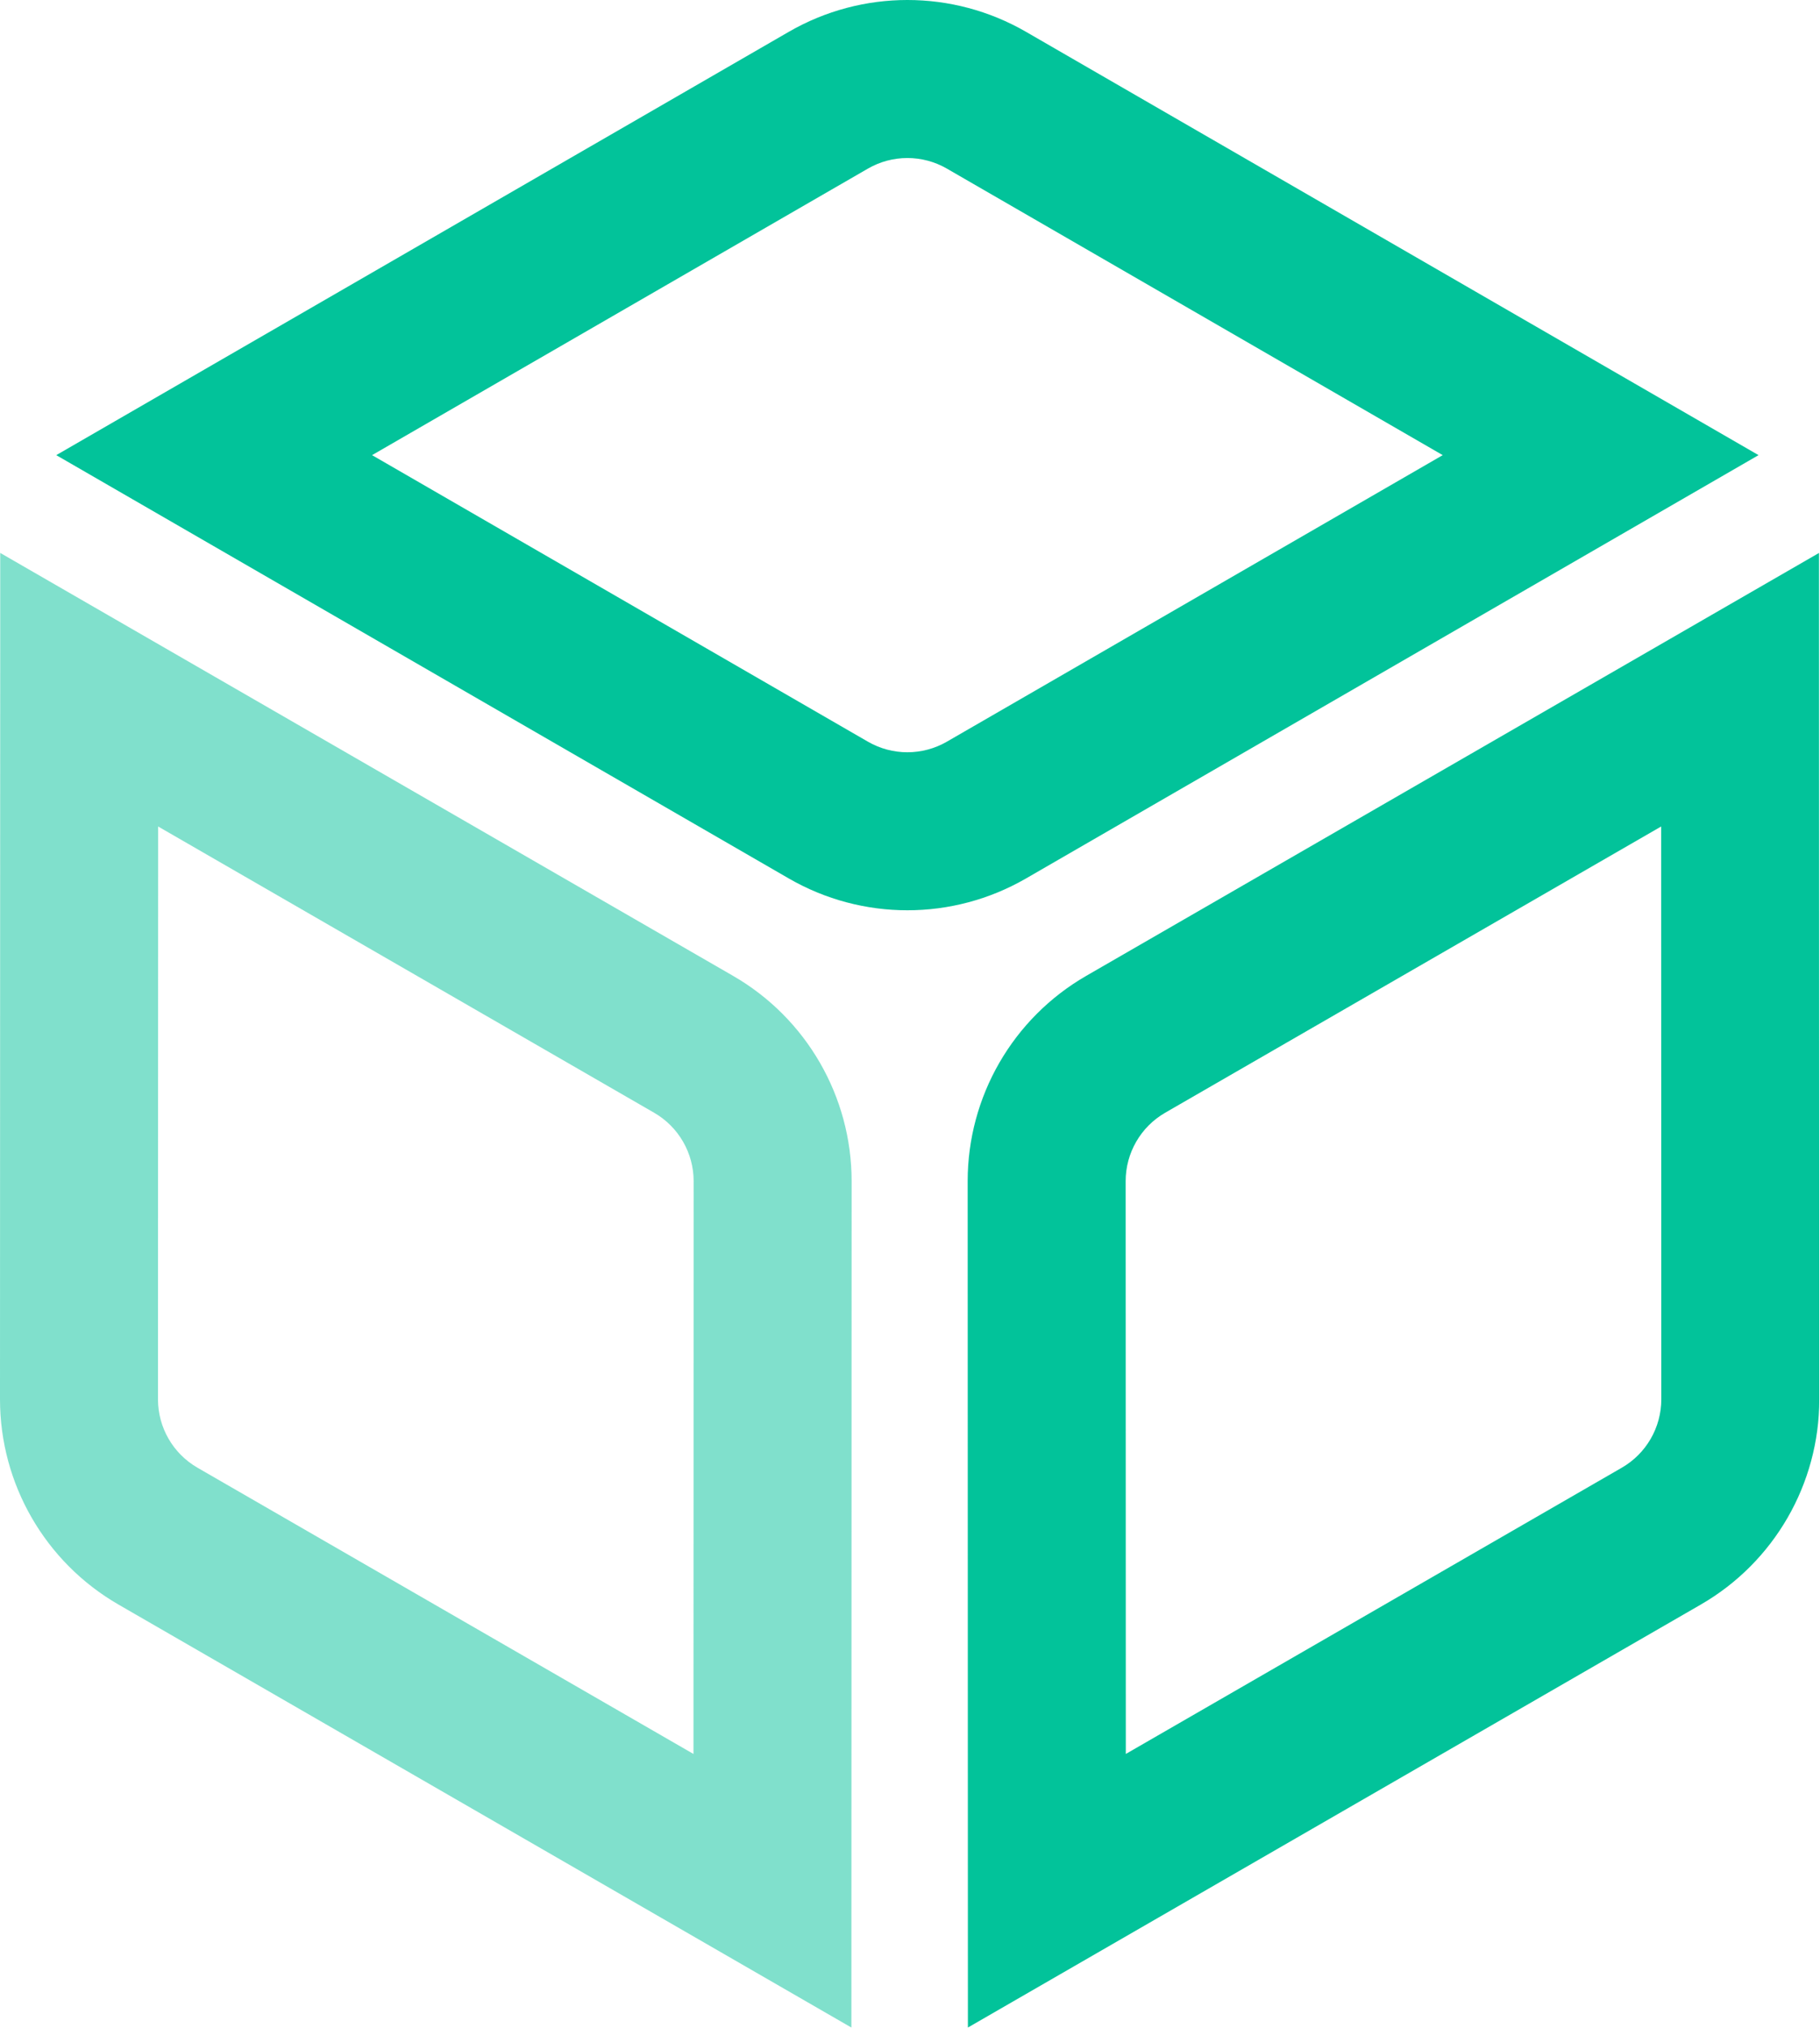
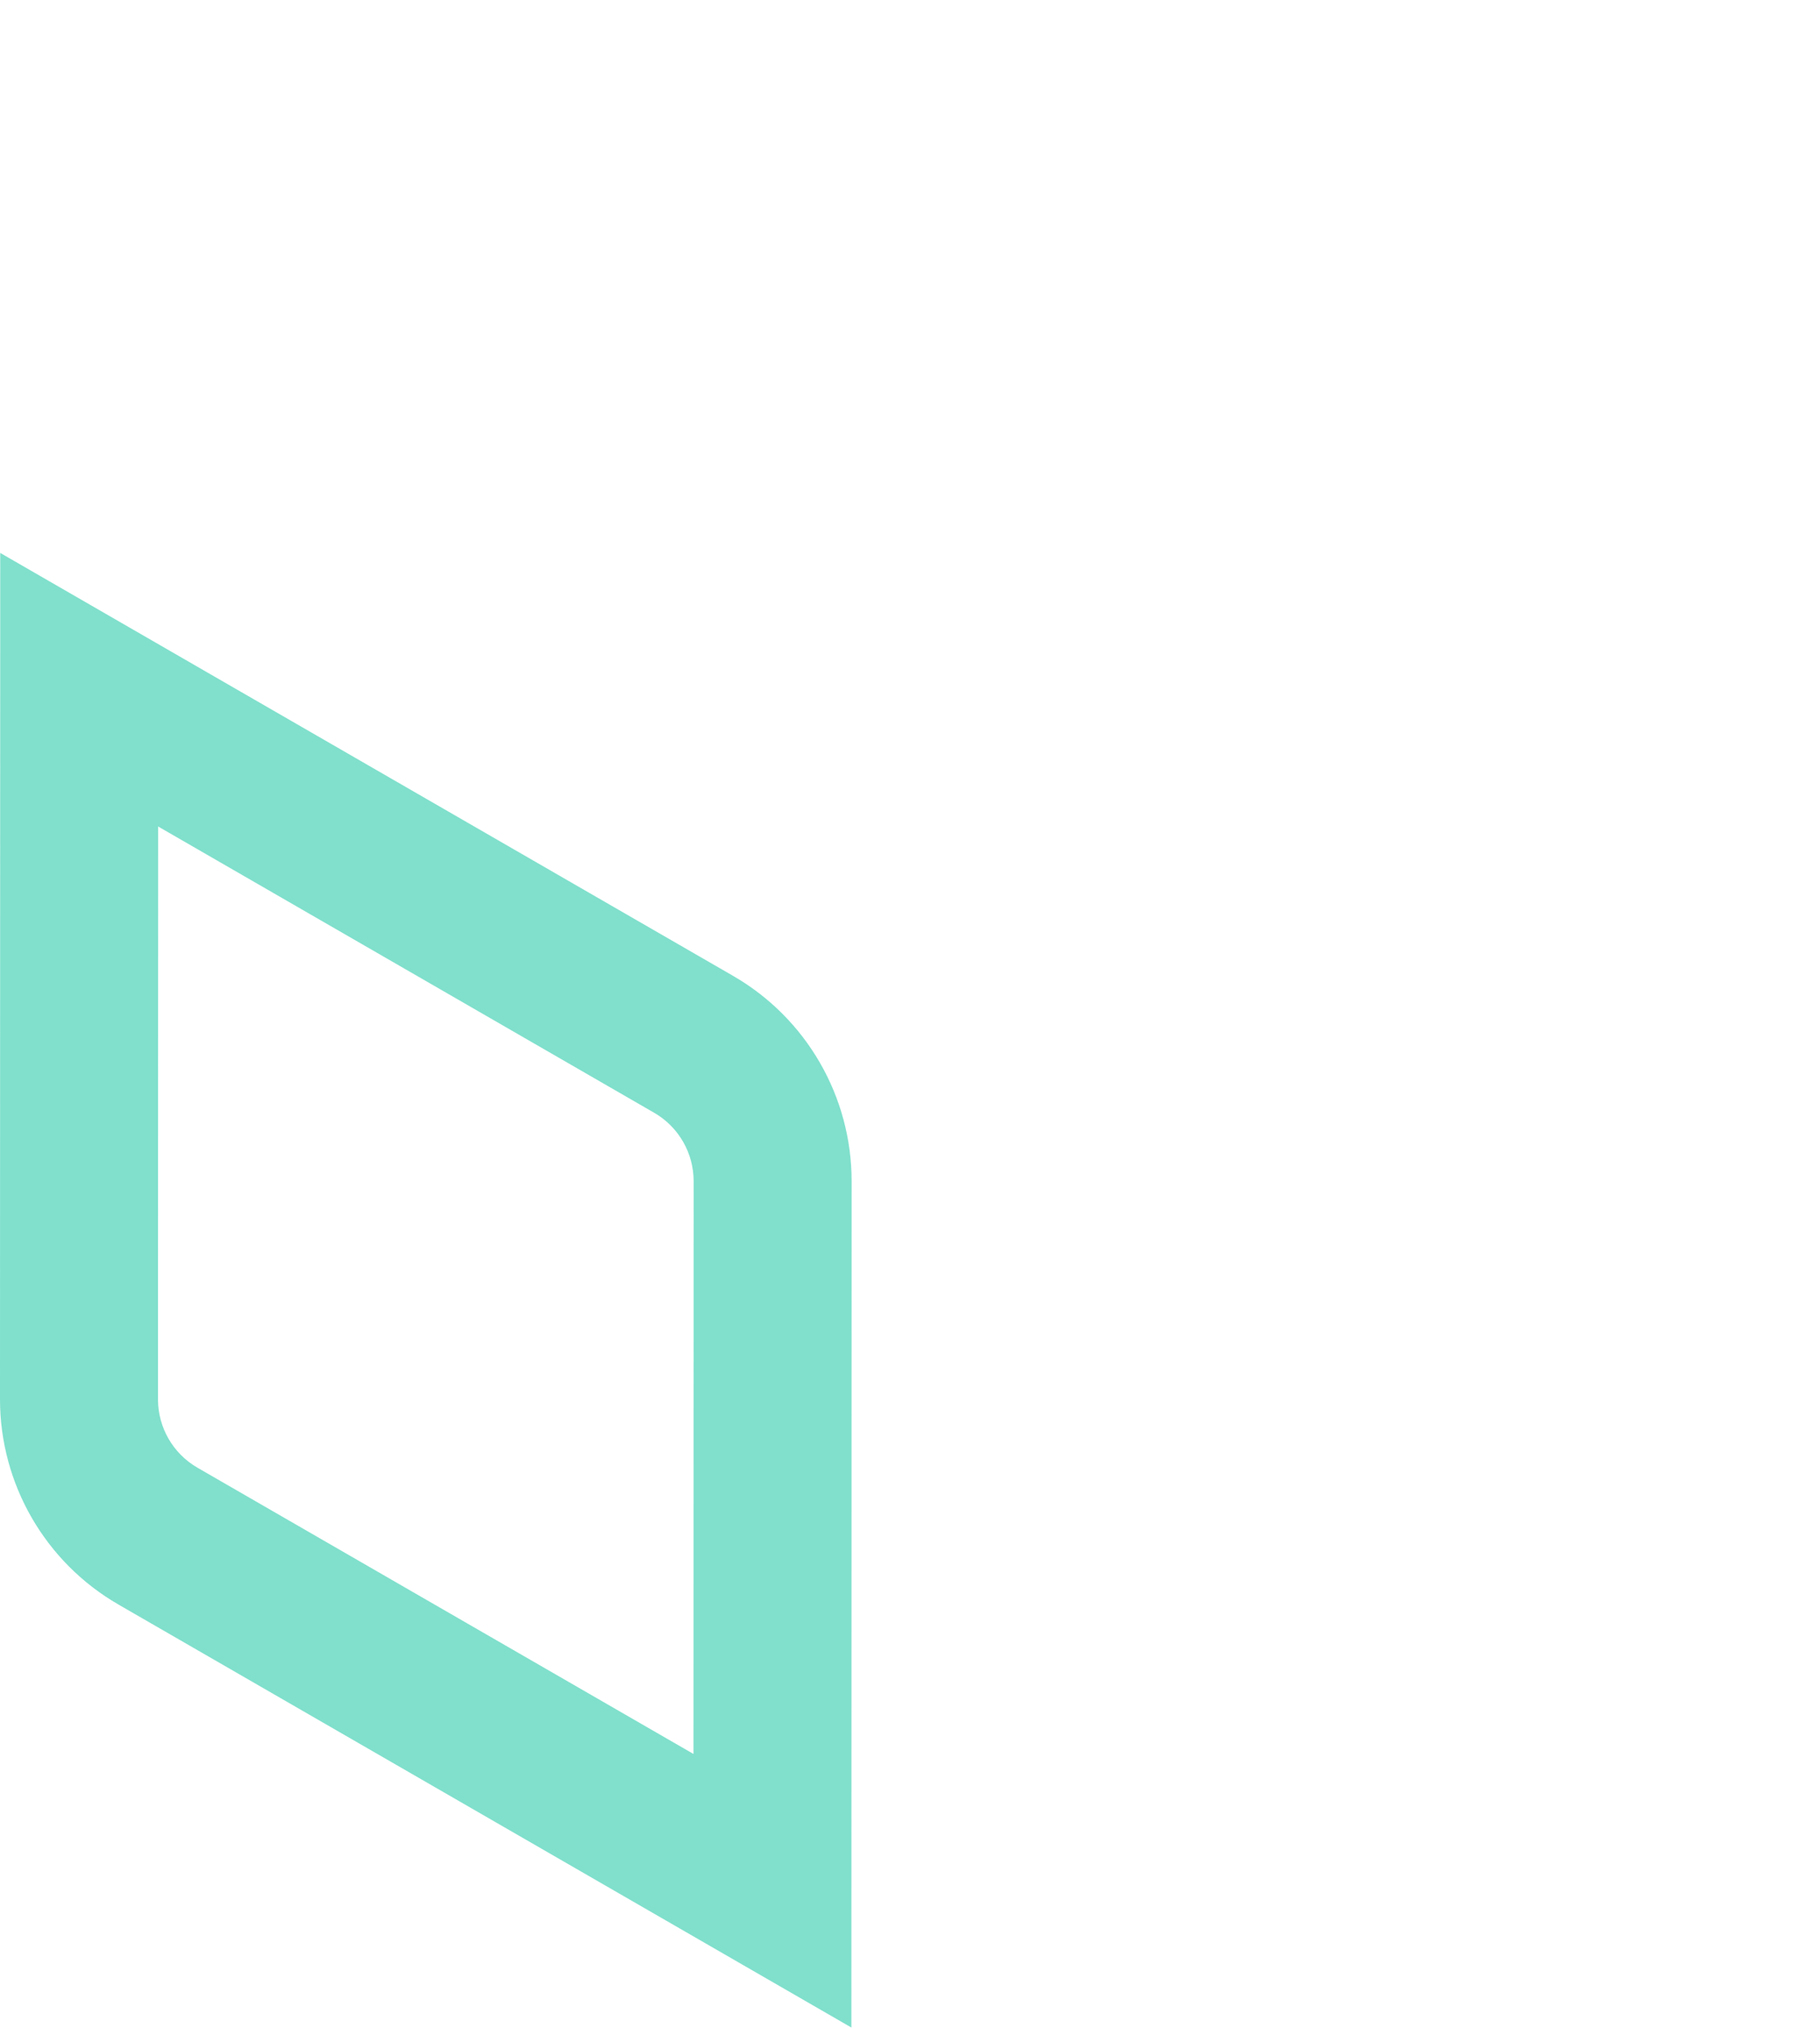
<svg xmlns="http://www.w3.org/2000/svg" width="100%" height="100%" viewBox="0 0 1920 2139" version="1.1" xml:space="preserve" style="fill-rule:evenodd;clip-rule:evenodd;stroke-linejoin:round;stroke-miterlimit:2;">
-   <path d="M1522,480.028l-523.058,-302.185c-25.796,-14.902 -57.579,-14.902 -83.375,-0l-523.058,302.185l523.058,302.184c25.796,14.904 57.579,14.904 83.375,-0l523.058,-302.184Zm-439.683,-446.499c-77.383,-44.705 -172.742,-44.705 -250.125,-0l-772.854,446.499l772.854,446.5c77.383,44.704 172.742,44.704 250.125,0l772.854,-446.5l-772.854,-446.499Z" style="fill:#02c39a;" />
-   <path d="M1752.42,871.687l-523.229,301.891c-25.804,14.884 -41.696,42.413 -41.688,72.2l0.171,604.075l523.229,-301.887c25.8,-14.888 41.696,-42.417 41.688,-72.204l-0.171,-604.075Zm-606.521,157.529c-77.408,44.662 -125.087,127.246 -125.062,216.612l0.25,892.563l773.108,-446.063c77.408,-44.662 125.088,-127.246 125.063,-216.612l-0.255,-892.563l-773.104,446.063Z" style="fill:#02c39a;" />
  <path d="M731.584,1849.86l0.171,-604.075c0.008,-29.791 -15.888,-57.316 -41.688,-72.204l-523.229,-301.891l-0.171,604.075c-0.008,29.787 15.883,57.316 41.688,72.204l523.229,301.891Zm166.837,-604.029c0.025,-89.366 -47.654,-171.95 -125.062,-216.612l-773.108,-446.063l-0.251,892.563c-0.025,89.366 47.655,171.95 125.063,216.612l773.104,446.063l0.254,-892.563Z" style="fill:#02c39a;fill-opacity:0.5;" />
</svg>